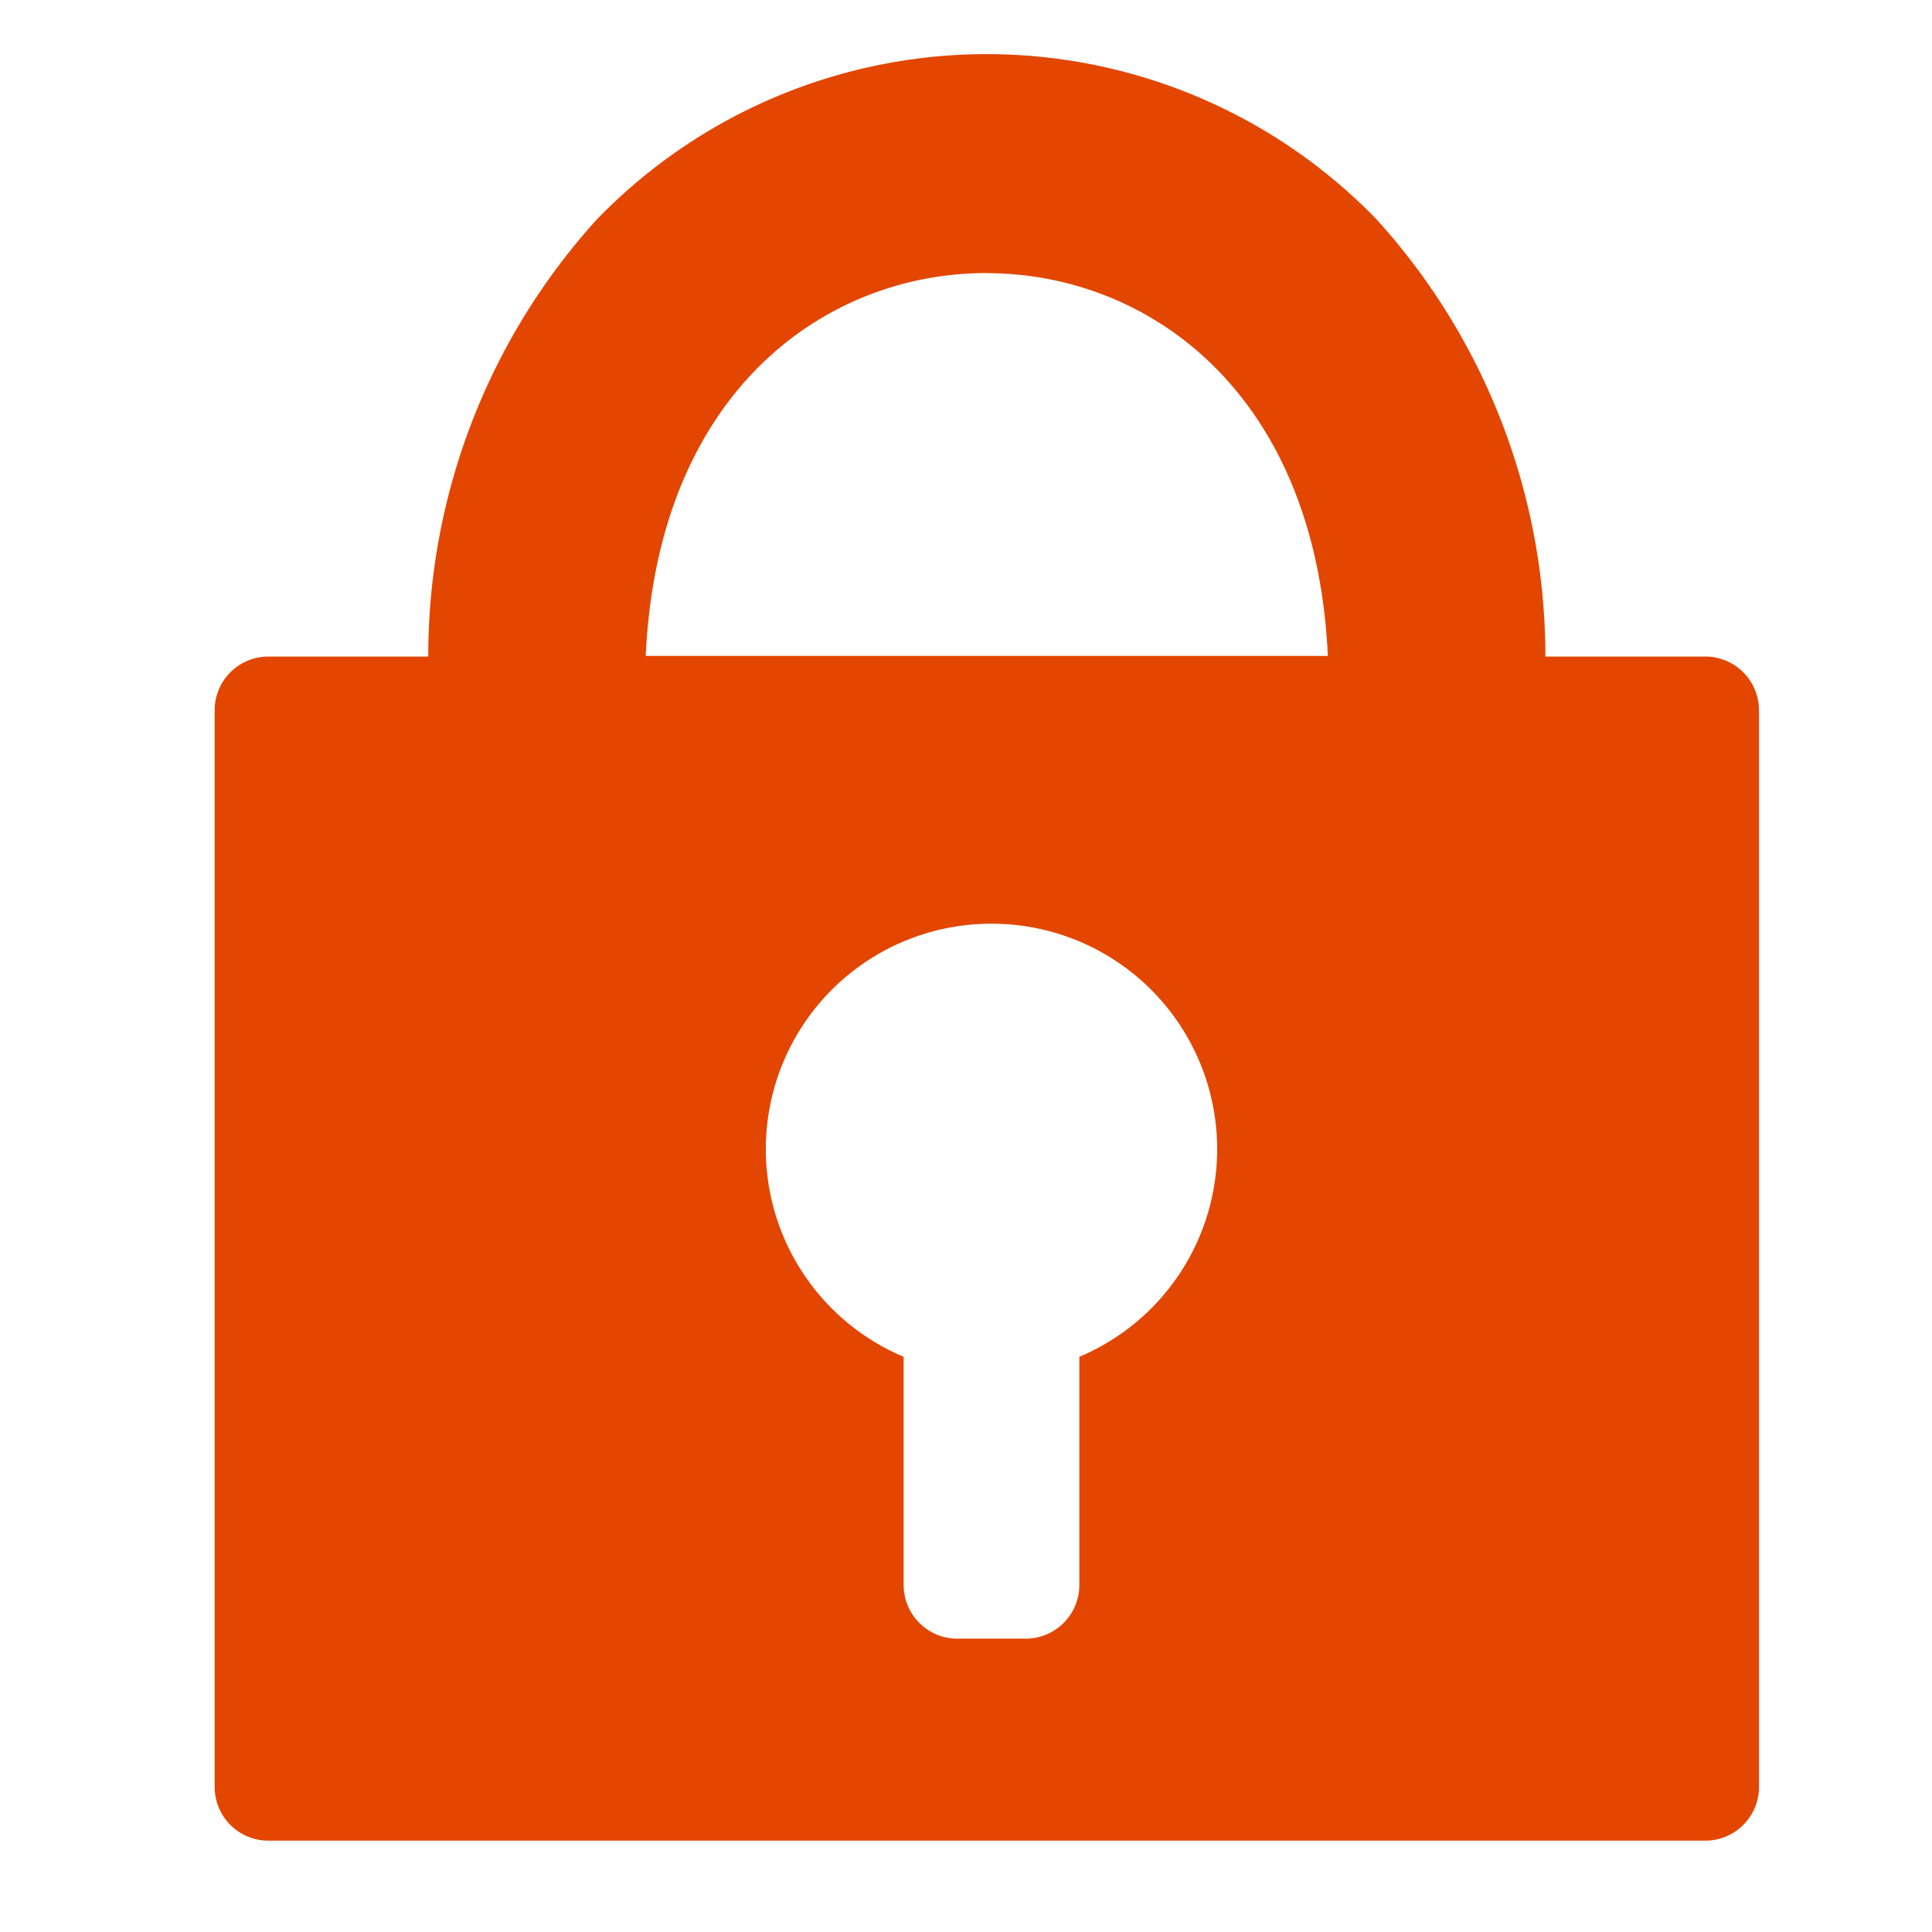
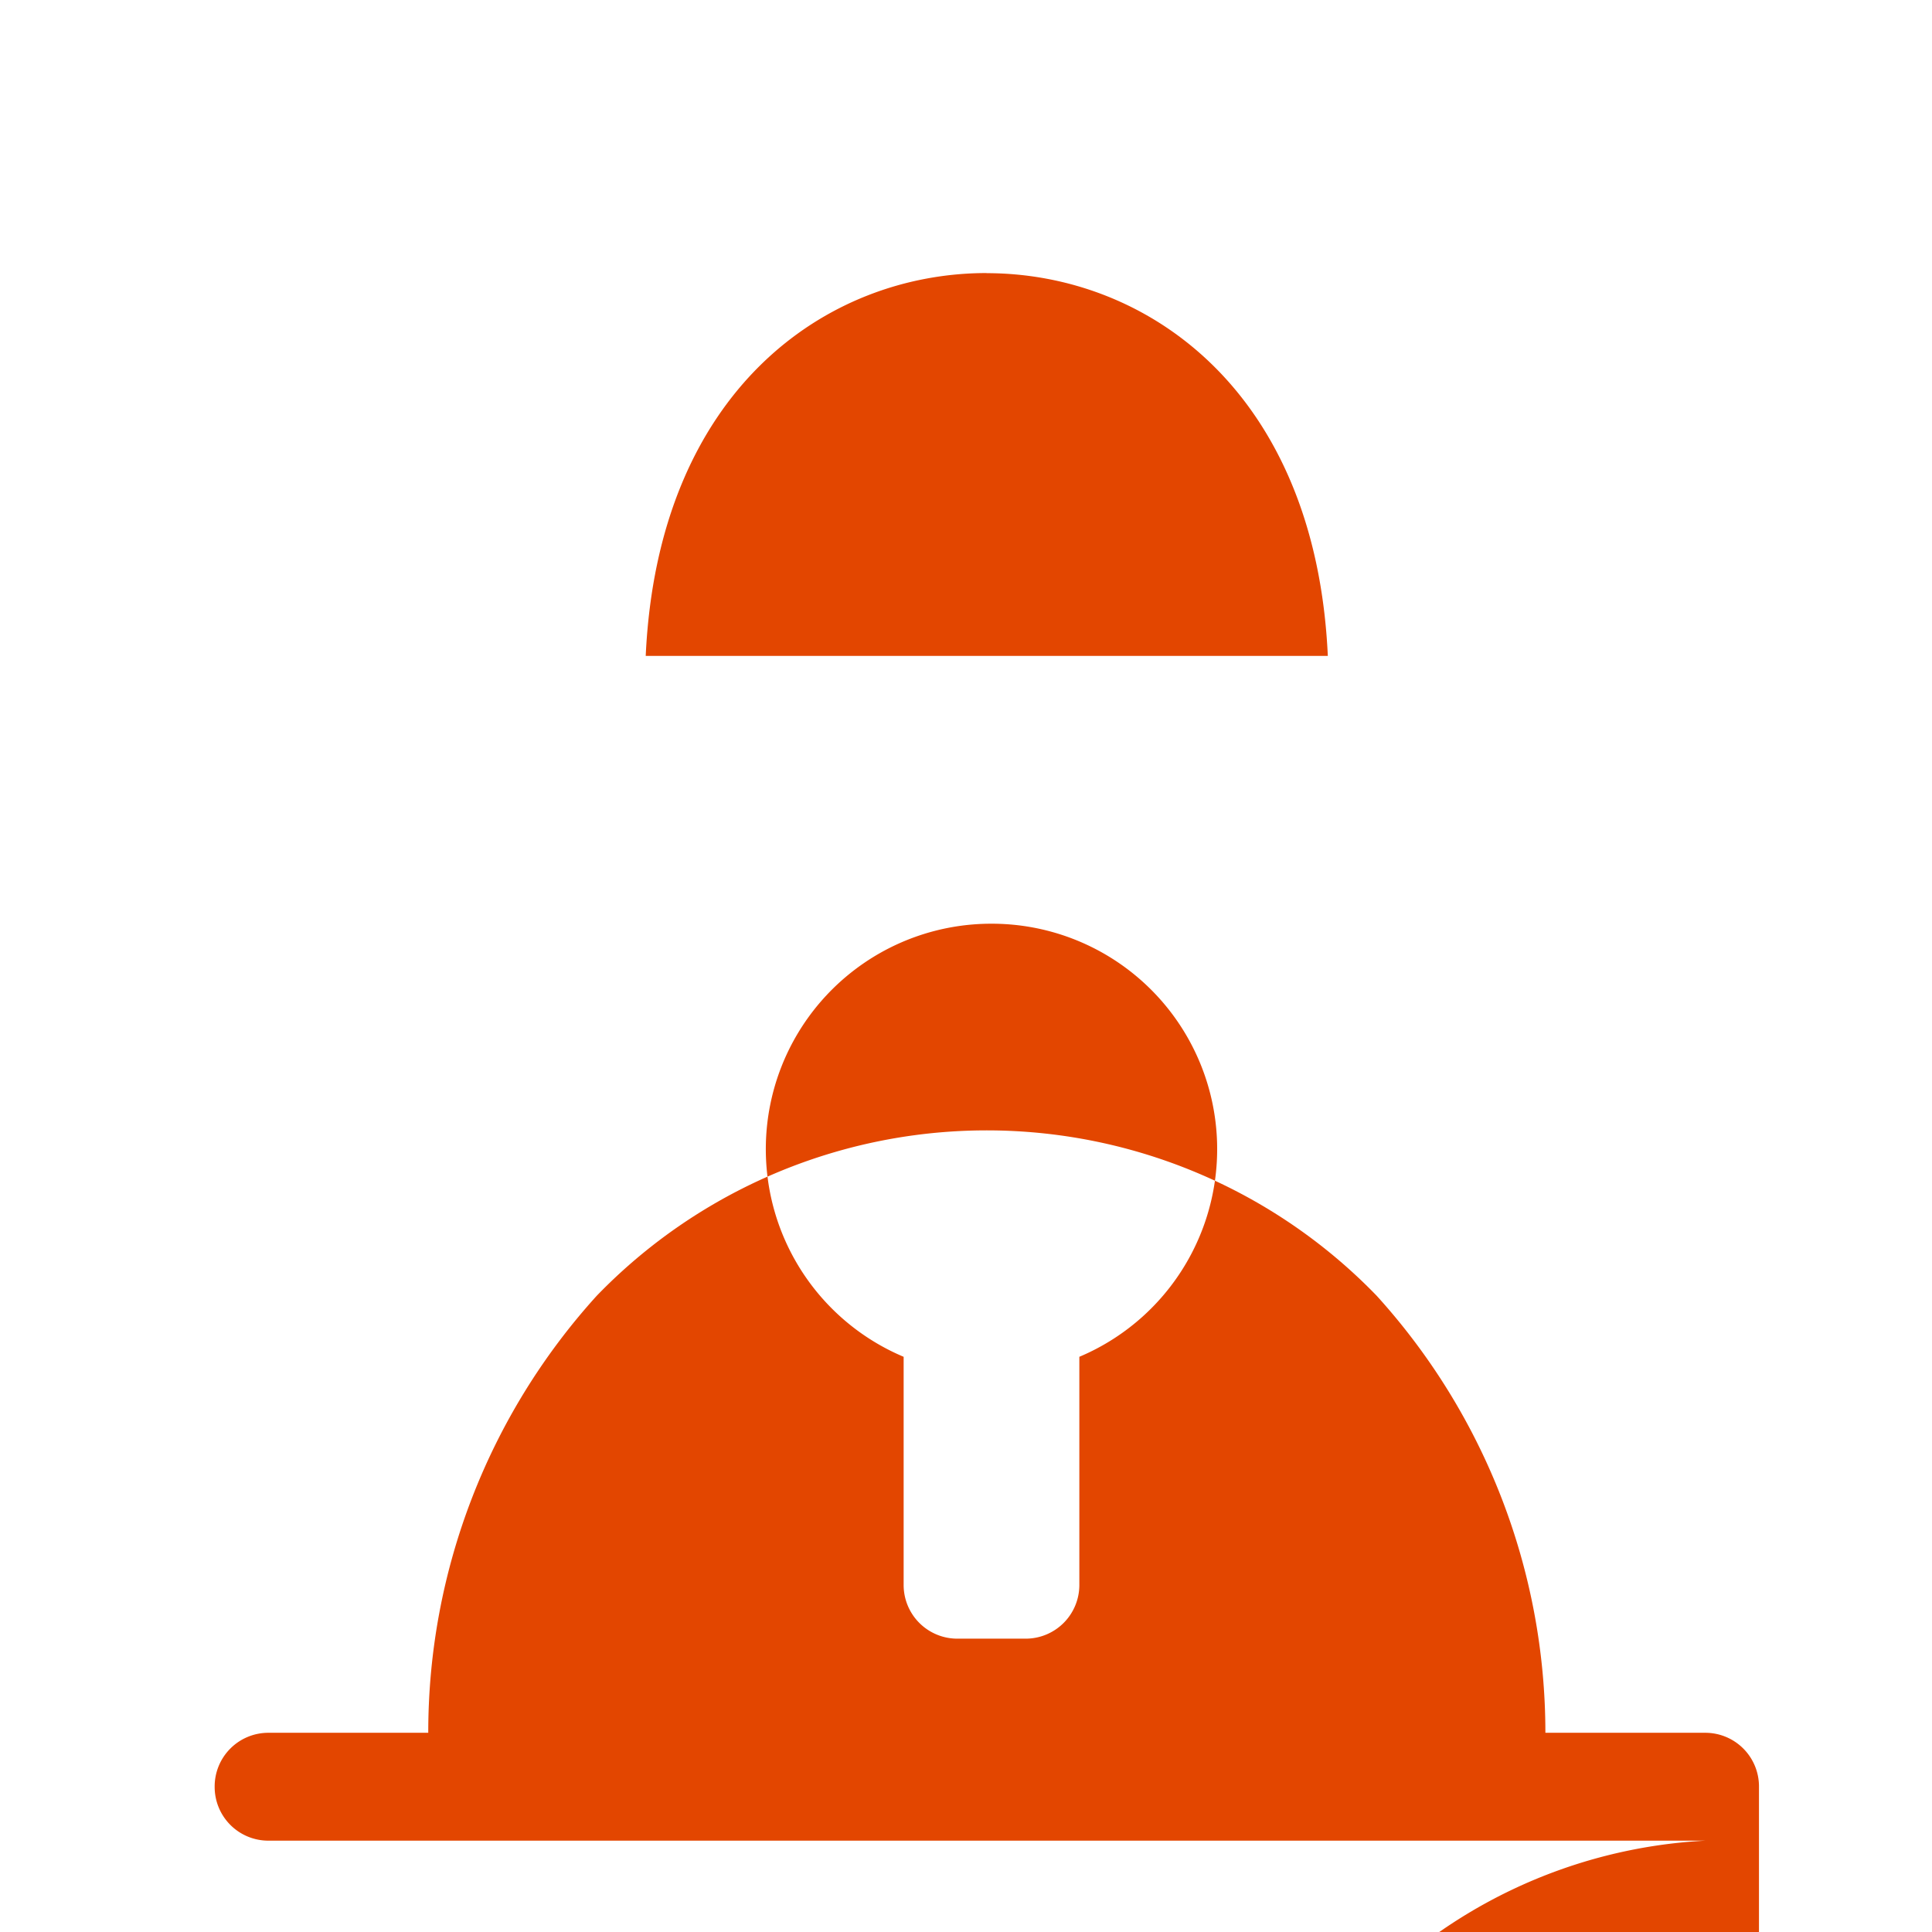
<svg xmlns="http://www.w3.org/2000/svg" width="18" height="18" viewBox="0 0 18 18">
  <g transform="translate(-239 -414)">
-     <path d="M24846.889,5501.119H24833.5a.5.5,0,0,1-.5-.5v-10.027a.5.5,0,0,1,.5-.505h1.49a6.054,6.054,0,0,1,1.57-4.072,5.054,5.054,0,0,1,7.266,0,6.06,6.06,0,0,1,1.572,4.072h1.49a.5.5,0,0,1,.5.505v10.027A.5.5,0,0,1,24846.889,5501.119Zm-6.654-8.543a2.1,2.1,0,0,0-.816,4.035v2.126a.5.5,0,0,0,.5.5h.637a.5.5,0,0,0,.5-.5v-2.126a2.1,2.1,0,0,0-.816-4.035Zm-.043-6.062c-1.5,0-3.062,1.1-3.176,3.567h6.355C24843.258,5487.618,24841.691,5486.515,24840.191,5486.515Z" transform="translate(-24592 -5069.97)" fill="#e34600" />
-     <rect width="18" height="18" transform="translate(239 414)" fill="none" />
+     <path d="M24846.889,5501.119H24833.5a.5.5,0,0,1-.5-.5a.5.5,0,0,1,.5-.505h1.49a6.054,6.054,0,0,1,1.57-4.072,5.054,5.054,0,0,1,7.266,0,6.06,6.06,0,0,1,1.572,4.072h1.49a.5.5,0,0,1,.5.505v10.027A.5.5,0,0,1,24846.889,5501.119Zm-6.654-8.543a2.1,2.1,0,0,0-.816,4.035v2.126a.5.5,0,0,0,.5.5h.637a.5.5,0,0,0,.5-.5v-2.126a2.1,2.1,0,0,0-.816-4.035Zm-.043-6.062c-1.5,0-3.062,1.1-3.176,3.567h6.355C24843.258,5487.618,24841.691,5486.515,24840.191,5486.515Z" transform="translate(-24592 -5069.97)" fill="#e34600" />
  </g>
</svg>